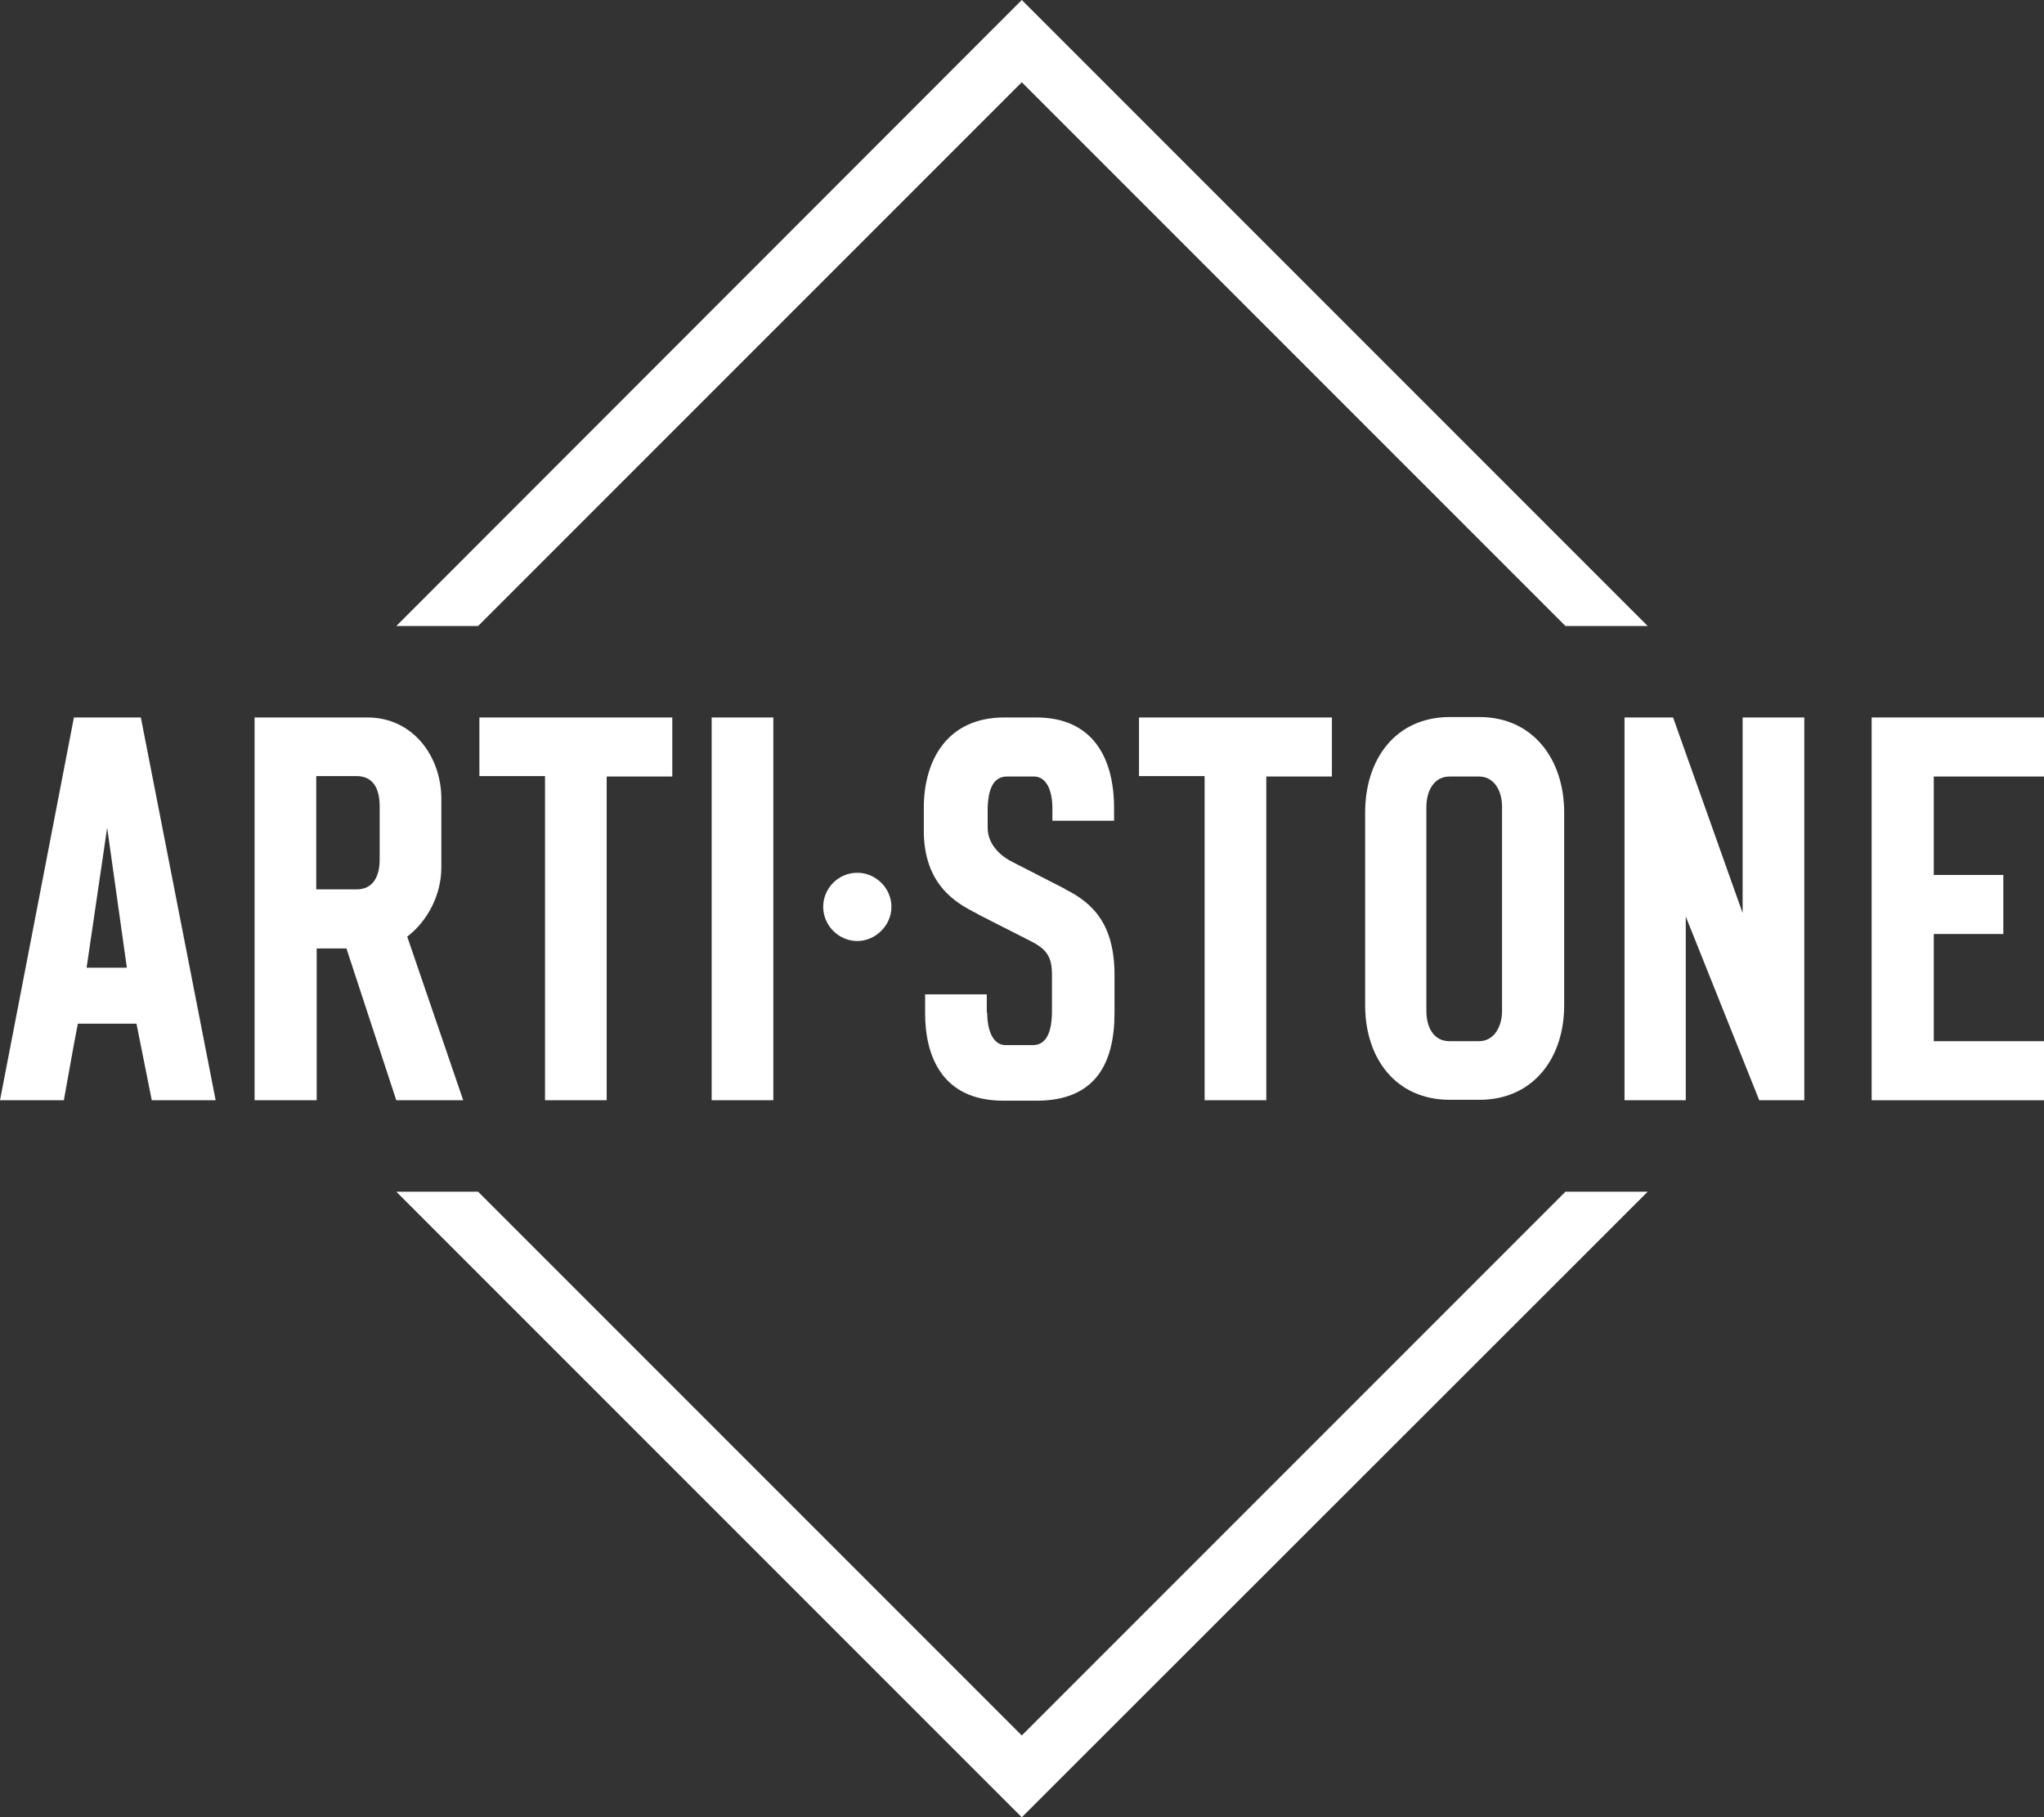
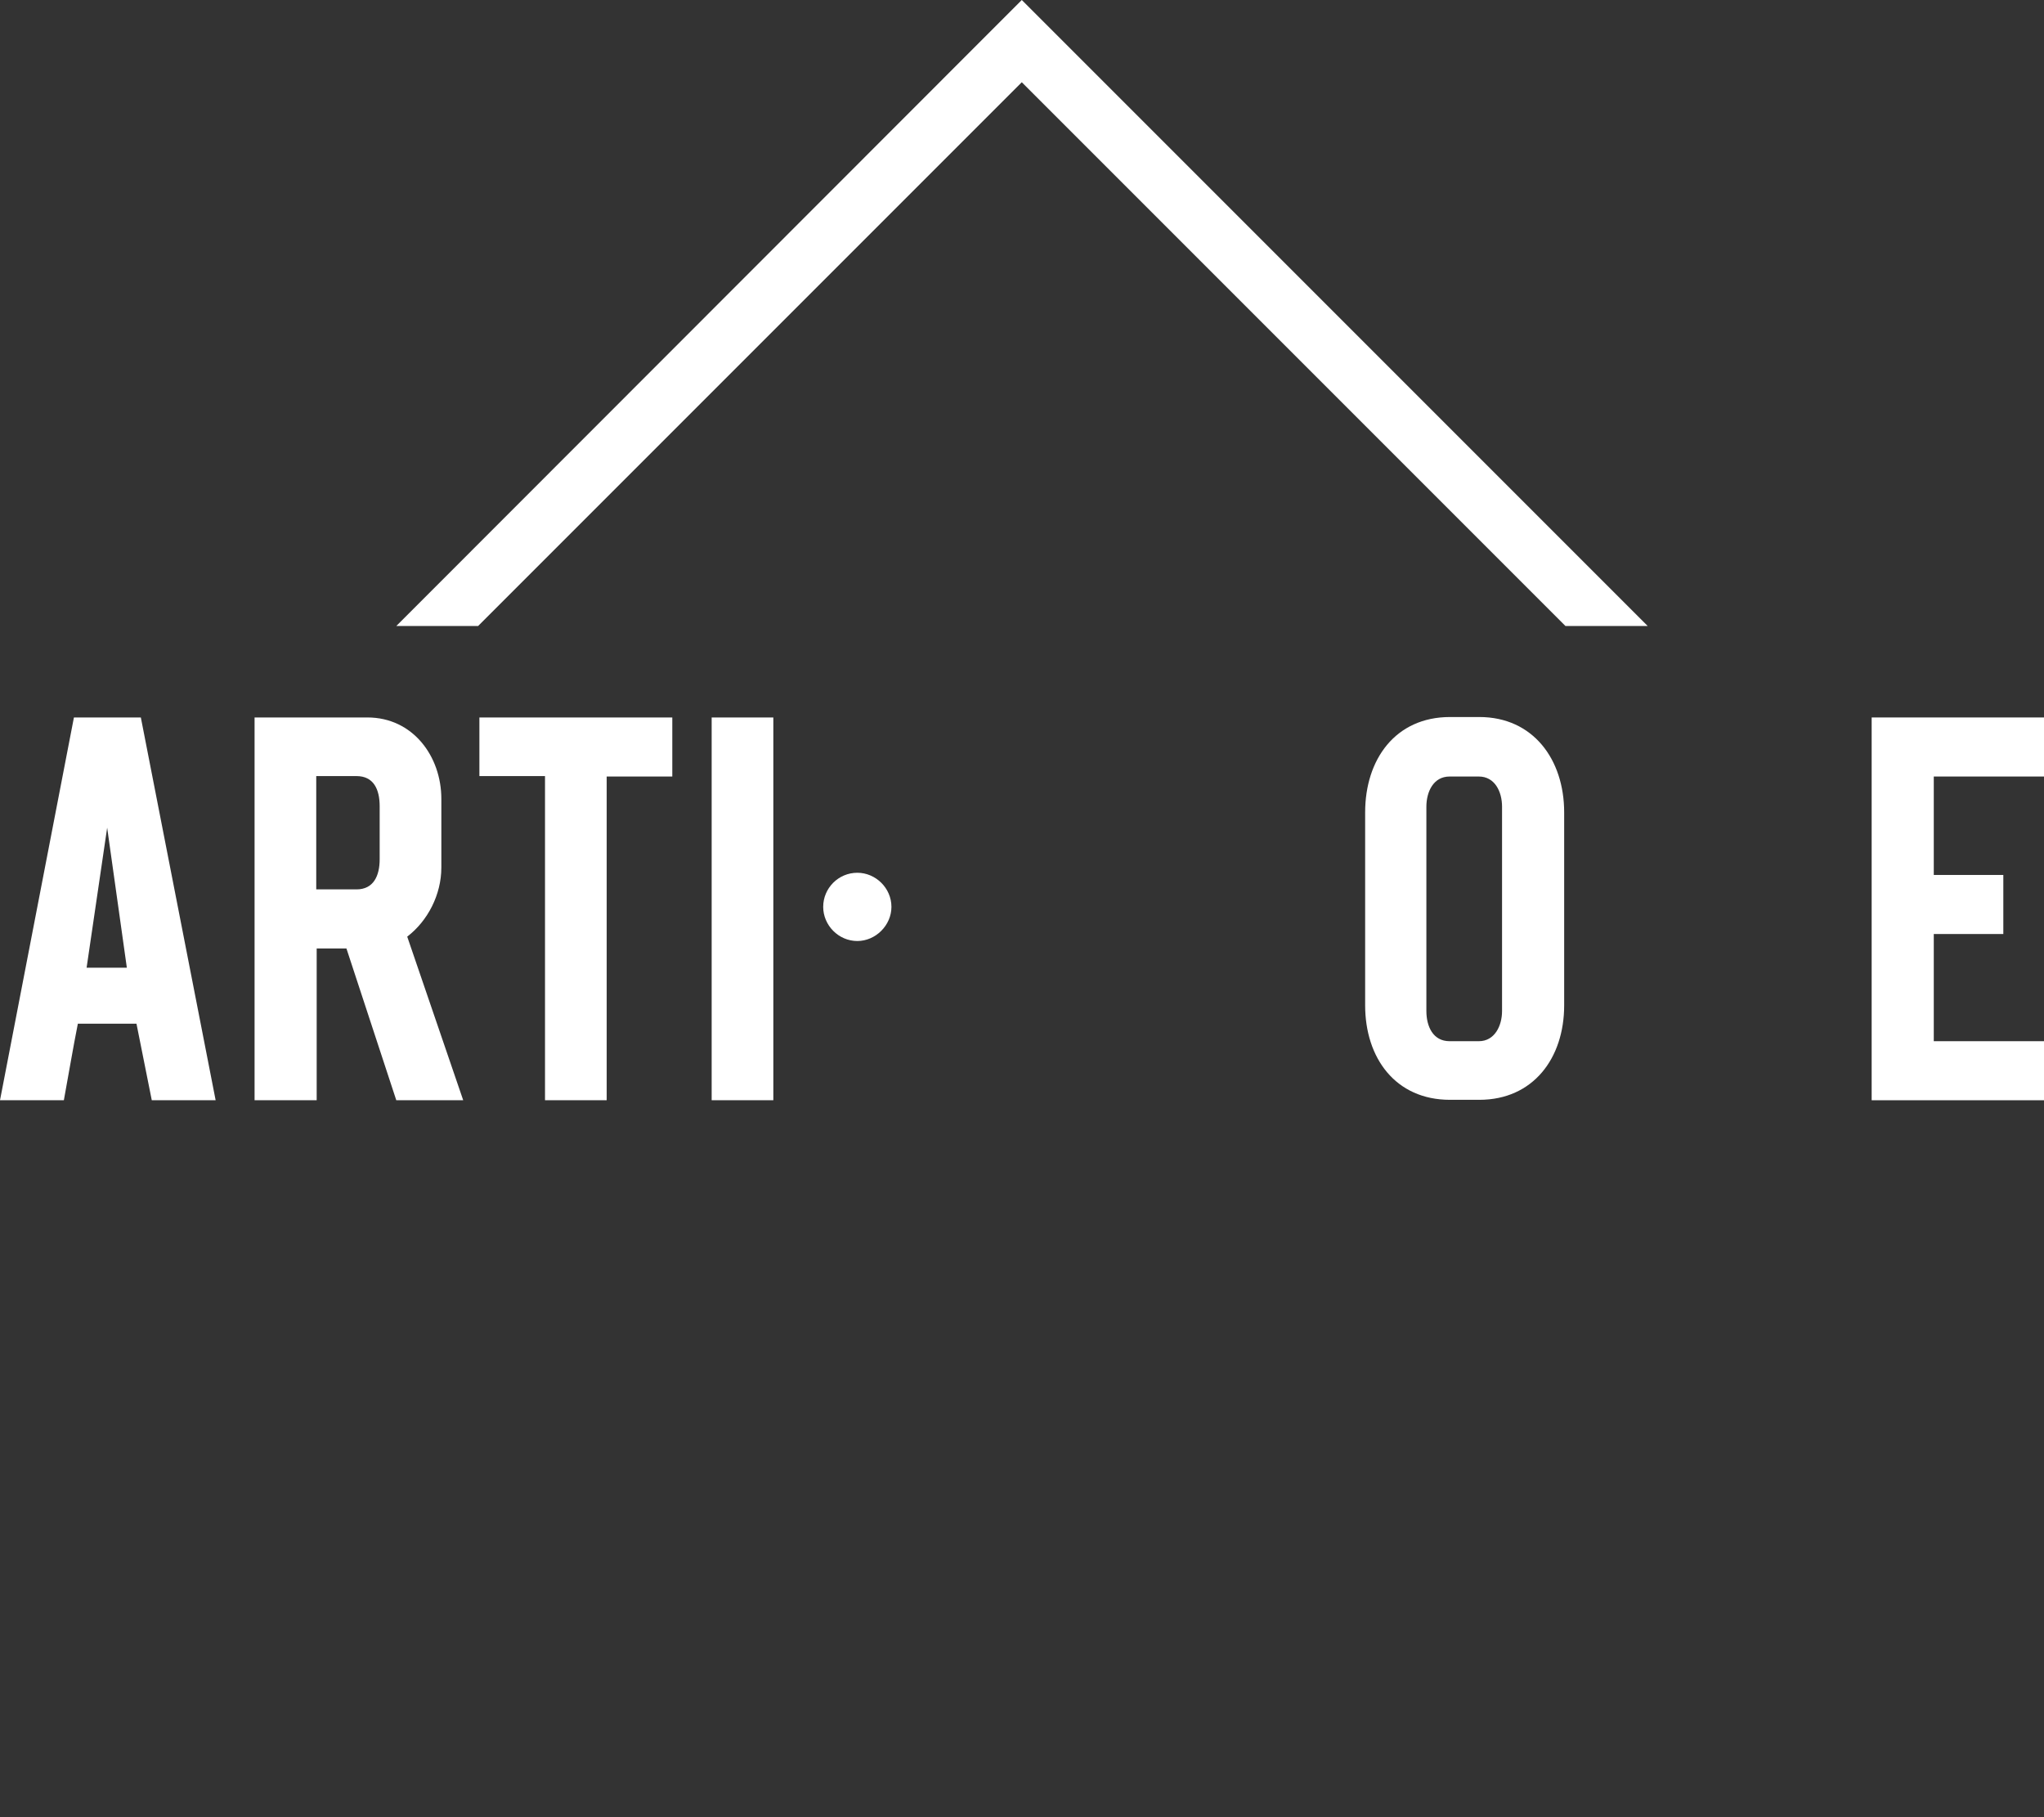
<svg xmlns="http://www.w3.org/2000/svg" version="1.1" x="0px" y="0px" viewBox="0 0 467.3 415.4" style="enable-background:new 0 0 467.3 415.4;" xml:space="preserve">
  <rect x="0" y="0" width="467.3" height="415.4" fill="#333333" stroke="none" />
  <style type="text/css">
	.st0{fill:#FFFFFF;}
</style>
  <g>
    <g>
-       <polygon class="st0" points="357.9,272.4 233.6,396.7 109.3,272.4 90.6,272.4 233.6,415.4 376.7,272.4   " />
      <polygon class="st0" points="109.3,143.1 233.6,18.8 357.9,143.1 376.7,143.1 233.6,0 90.6,143.1   " />
    </g>
    <g>
      <path class="st0" d="M34.7,251.5L31.2,234H17.8c-1.1,5.5-2.2,12.1-3.2,17.5H0L16.9,164h15.3l17.1,87.5H34.7z M24.5,189.2l-4.7,32    H29L24.5,189.2z" />
      <path class="st0" d="M79.2,216.8h-6.8v34.7H58.2V164H84c10.4,0,16.9,8.9,16.9,18.6v15.7c0,6.2-3.1,12.2-7.8,15.8l12.8,37.4H90.6    L79.2,216.8z M81.5,203.3c3.9,0,5.3-3.1,5.3-6.9v-12.1c0-3.9-1.4-6.9-5.3-6.9h-9.2v25.9H81.5z" />
      <path class="st0" d="M138.7,177.4v74.1h-14.1v-74.1h-15V164h44.1v13.5H138.7z" />
      <path class="st0" d="M162.7,251.5V164h14.1v87.5H162.7z" />
      <path class="st0" d="M196,215.1c-4.3,0-7.8-3.6-7.8-7.8c0-4.3,3.5-7.8,7.8-7.8c4.2,0,7.8,3.5,7.8,7.8    C203.8,211.5,200.2,215.1,196,215.1z" />
-       <path class="st0" d="M225.7,231.5c0,4.2,1.4,7.4,4.2,7.4h6.2c3.2,0,4.4-3.1,4.4-7.8v-8.2c0-4.3-1.2-6-5.3-8l-11.8-6h0.1    c-5.3-2.6-12.3-6.9-12.3-19.1v-5.1c0-11,5.4-20.7,18.4-20.7h7.3c12.9,0,17.8,9.2,17.8,20.7v2.9h-14.1v-2.8c0-4.2-1.4-7.3-4.2-7.3    h-6.2c-3.2,0-4.4,3.1-4.4,7.8v3.9c0,4.2,3.5,6.8,5.8,7.9l11.9,6.1h-0.1c6.7,3.3,11.4,8.3,11.4,19.7v8.6c0,11.5-4.3,20.1-17.8,20.1    h-7.6c-14.1,0-17.9-10.3-17.9-20v-4.3h14.1V231.5z" />
-       <path class="st0" d="M289.5,177.4v74.1h-14.1v-74.1h-15V164h44.1v13.5H289.5z" />
      <path class="st0" d="M312.1,185.7c0-12.1,6.9-21.8,19.4-21.8h6.7c12.3,0,19.4,9.7,19.4,21.8v44.1c0,12.1-7.1,21.6-19.4,21.6h-6.7    c-12.5,0-19.4-9.6-19.4-21.6V185.7z M343.4,184.4c0-3.5-1.7-6.9-5.3-6.9h-6.7c-3.7,0-5.3,3.5-5.3,6.9v46.7c0,3.5,1.5,6.9,5.3,6.9    h6.7c3.6,0,5.3-3.5,5.3-6.9V184.4z" />
-       <path class="st0" d="M402.2,251.5l-16.8-42v42h-14V164h11.1l15.9,44.7V164h14.1v87.5H402.2z" />
      <path class="st0" d="M427.9,251.5V164h39.4v13.5h-25.2V200H458v13.5h-15.9V238h25.2v13.5H427.9z" />
    </g>
  </g>
</svg>